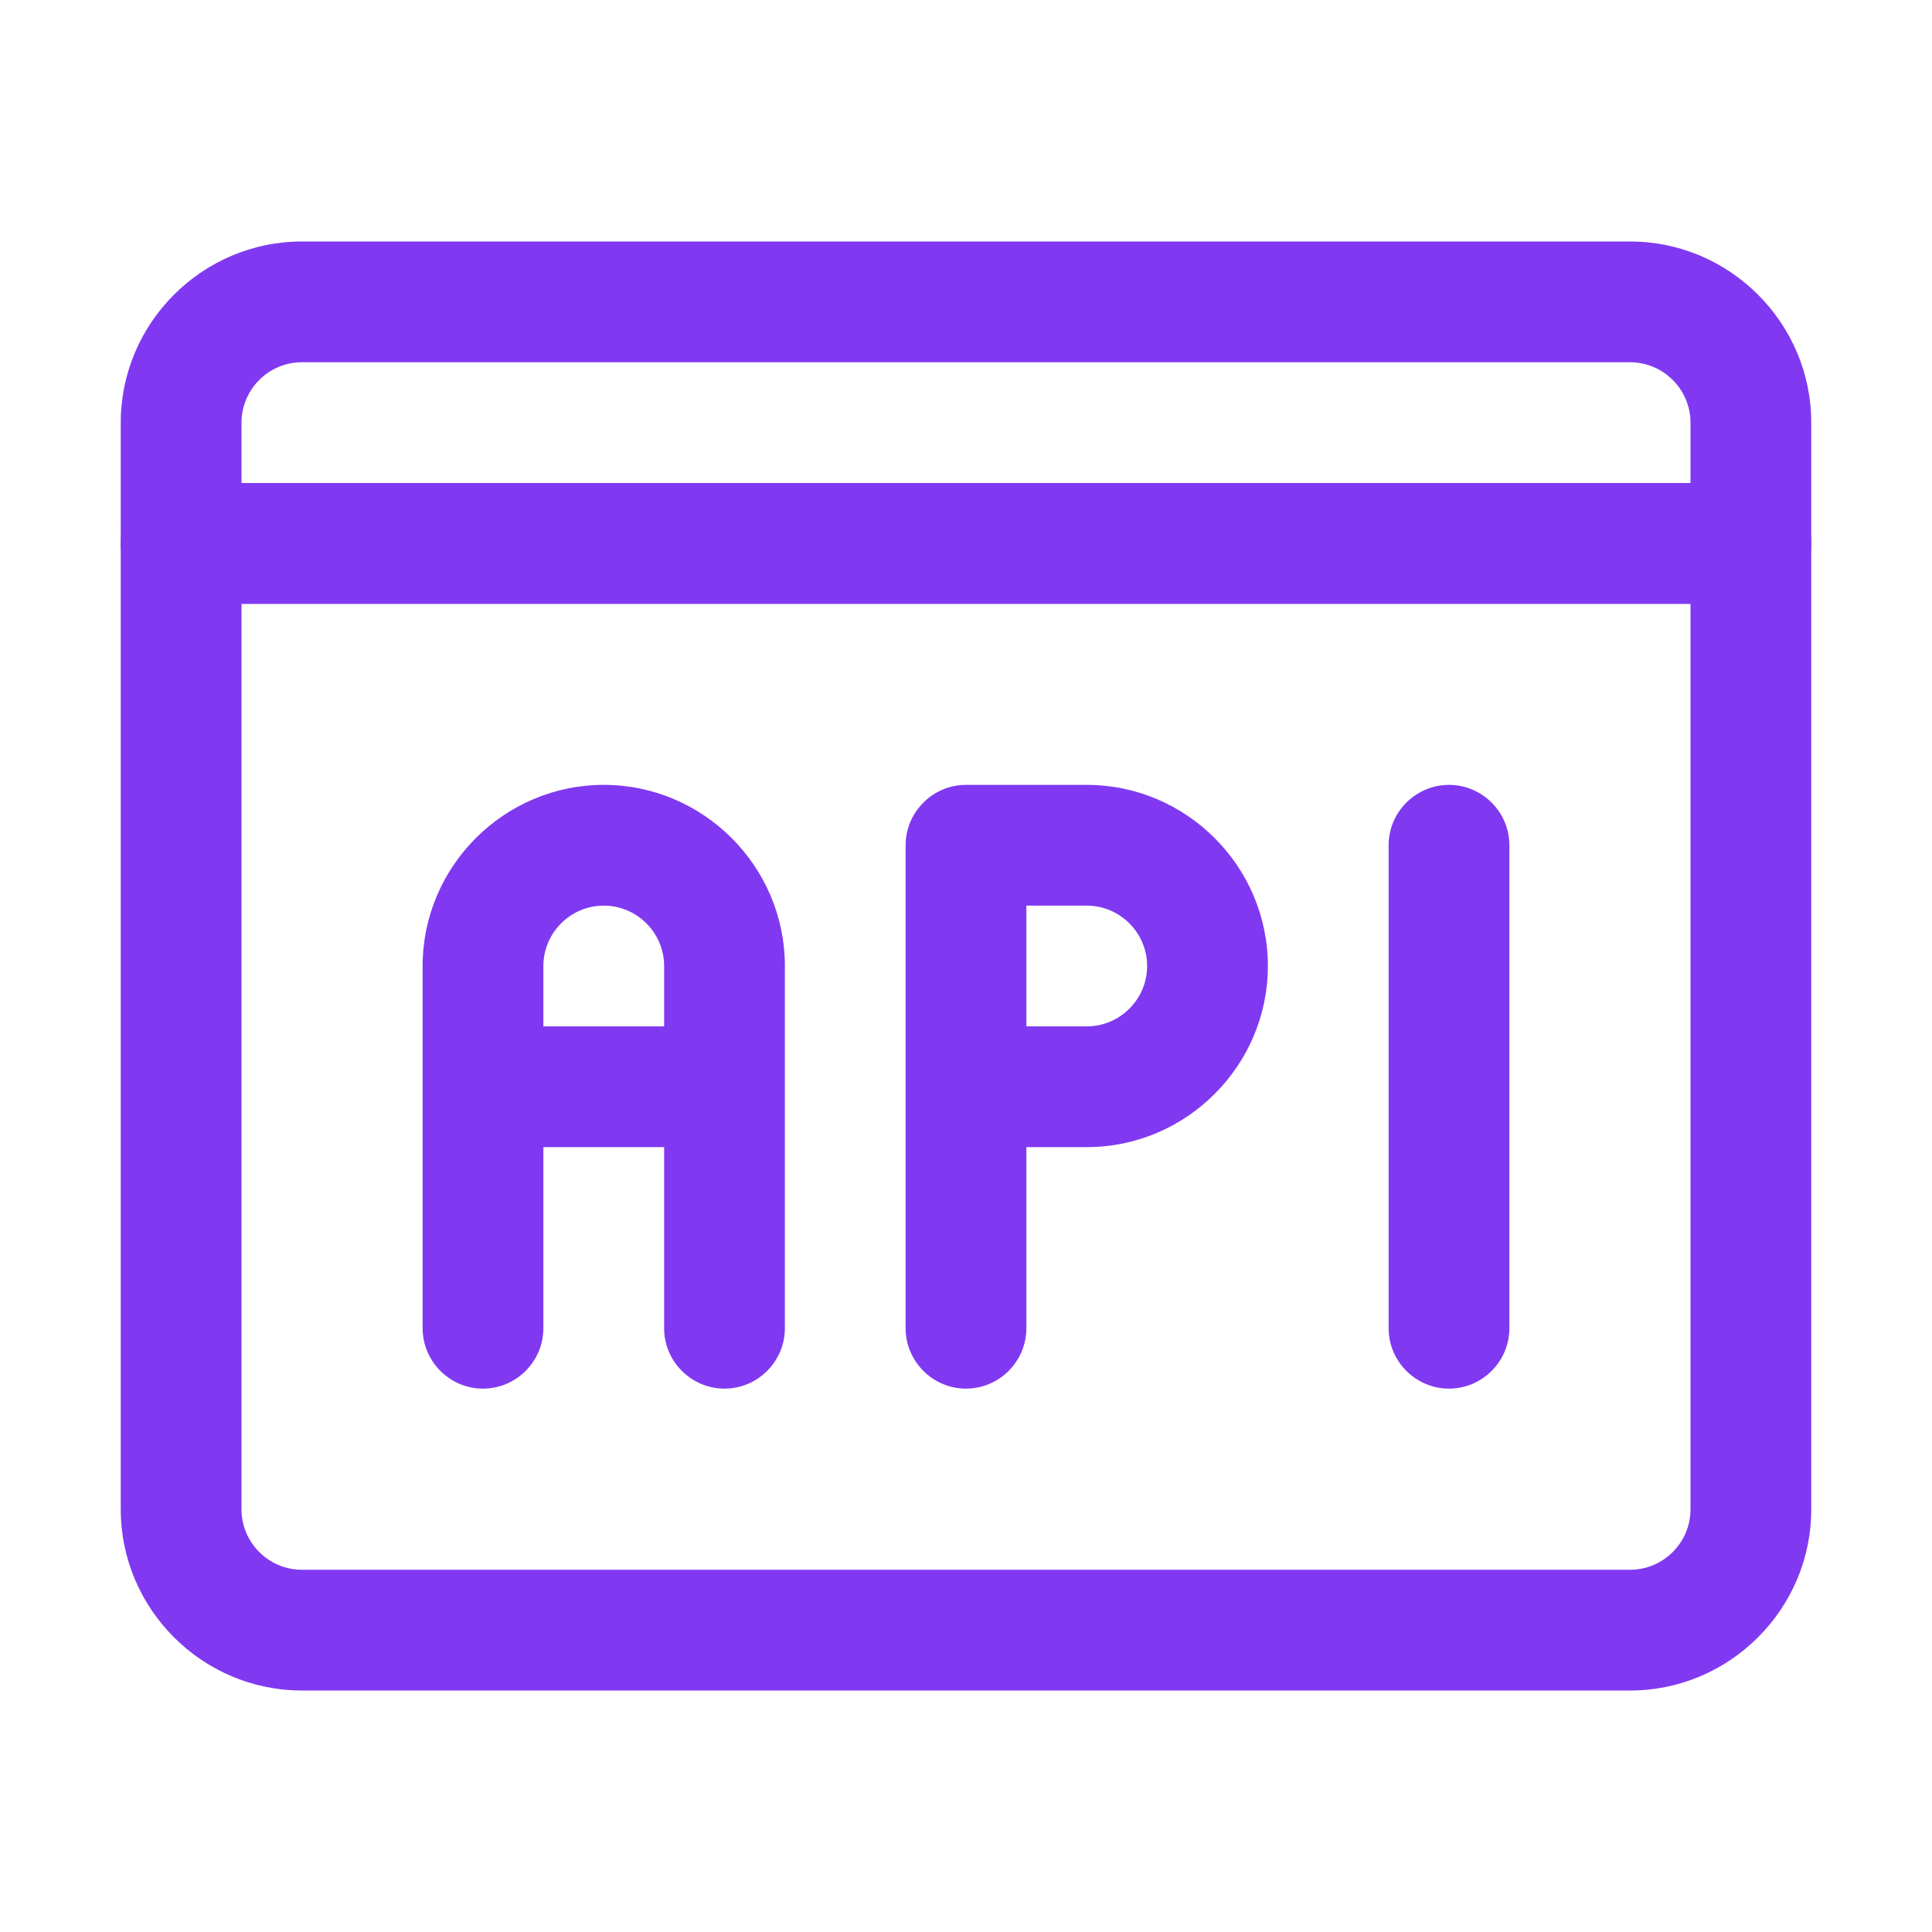
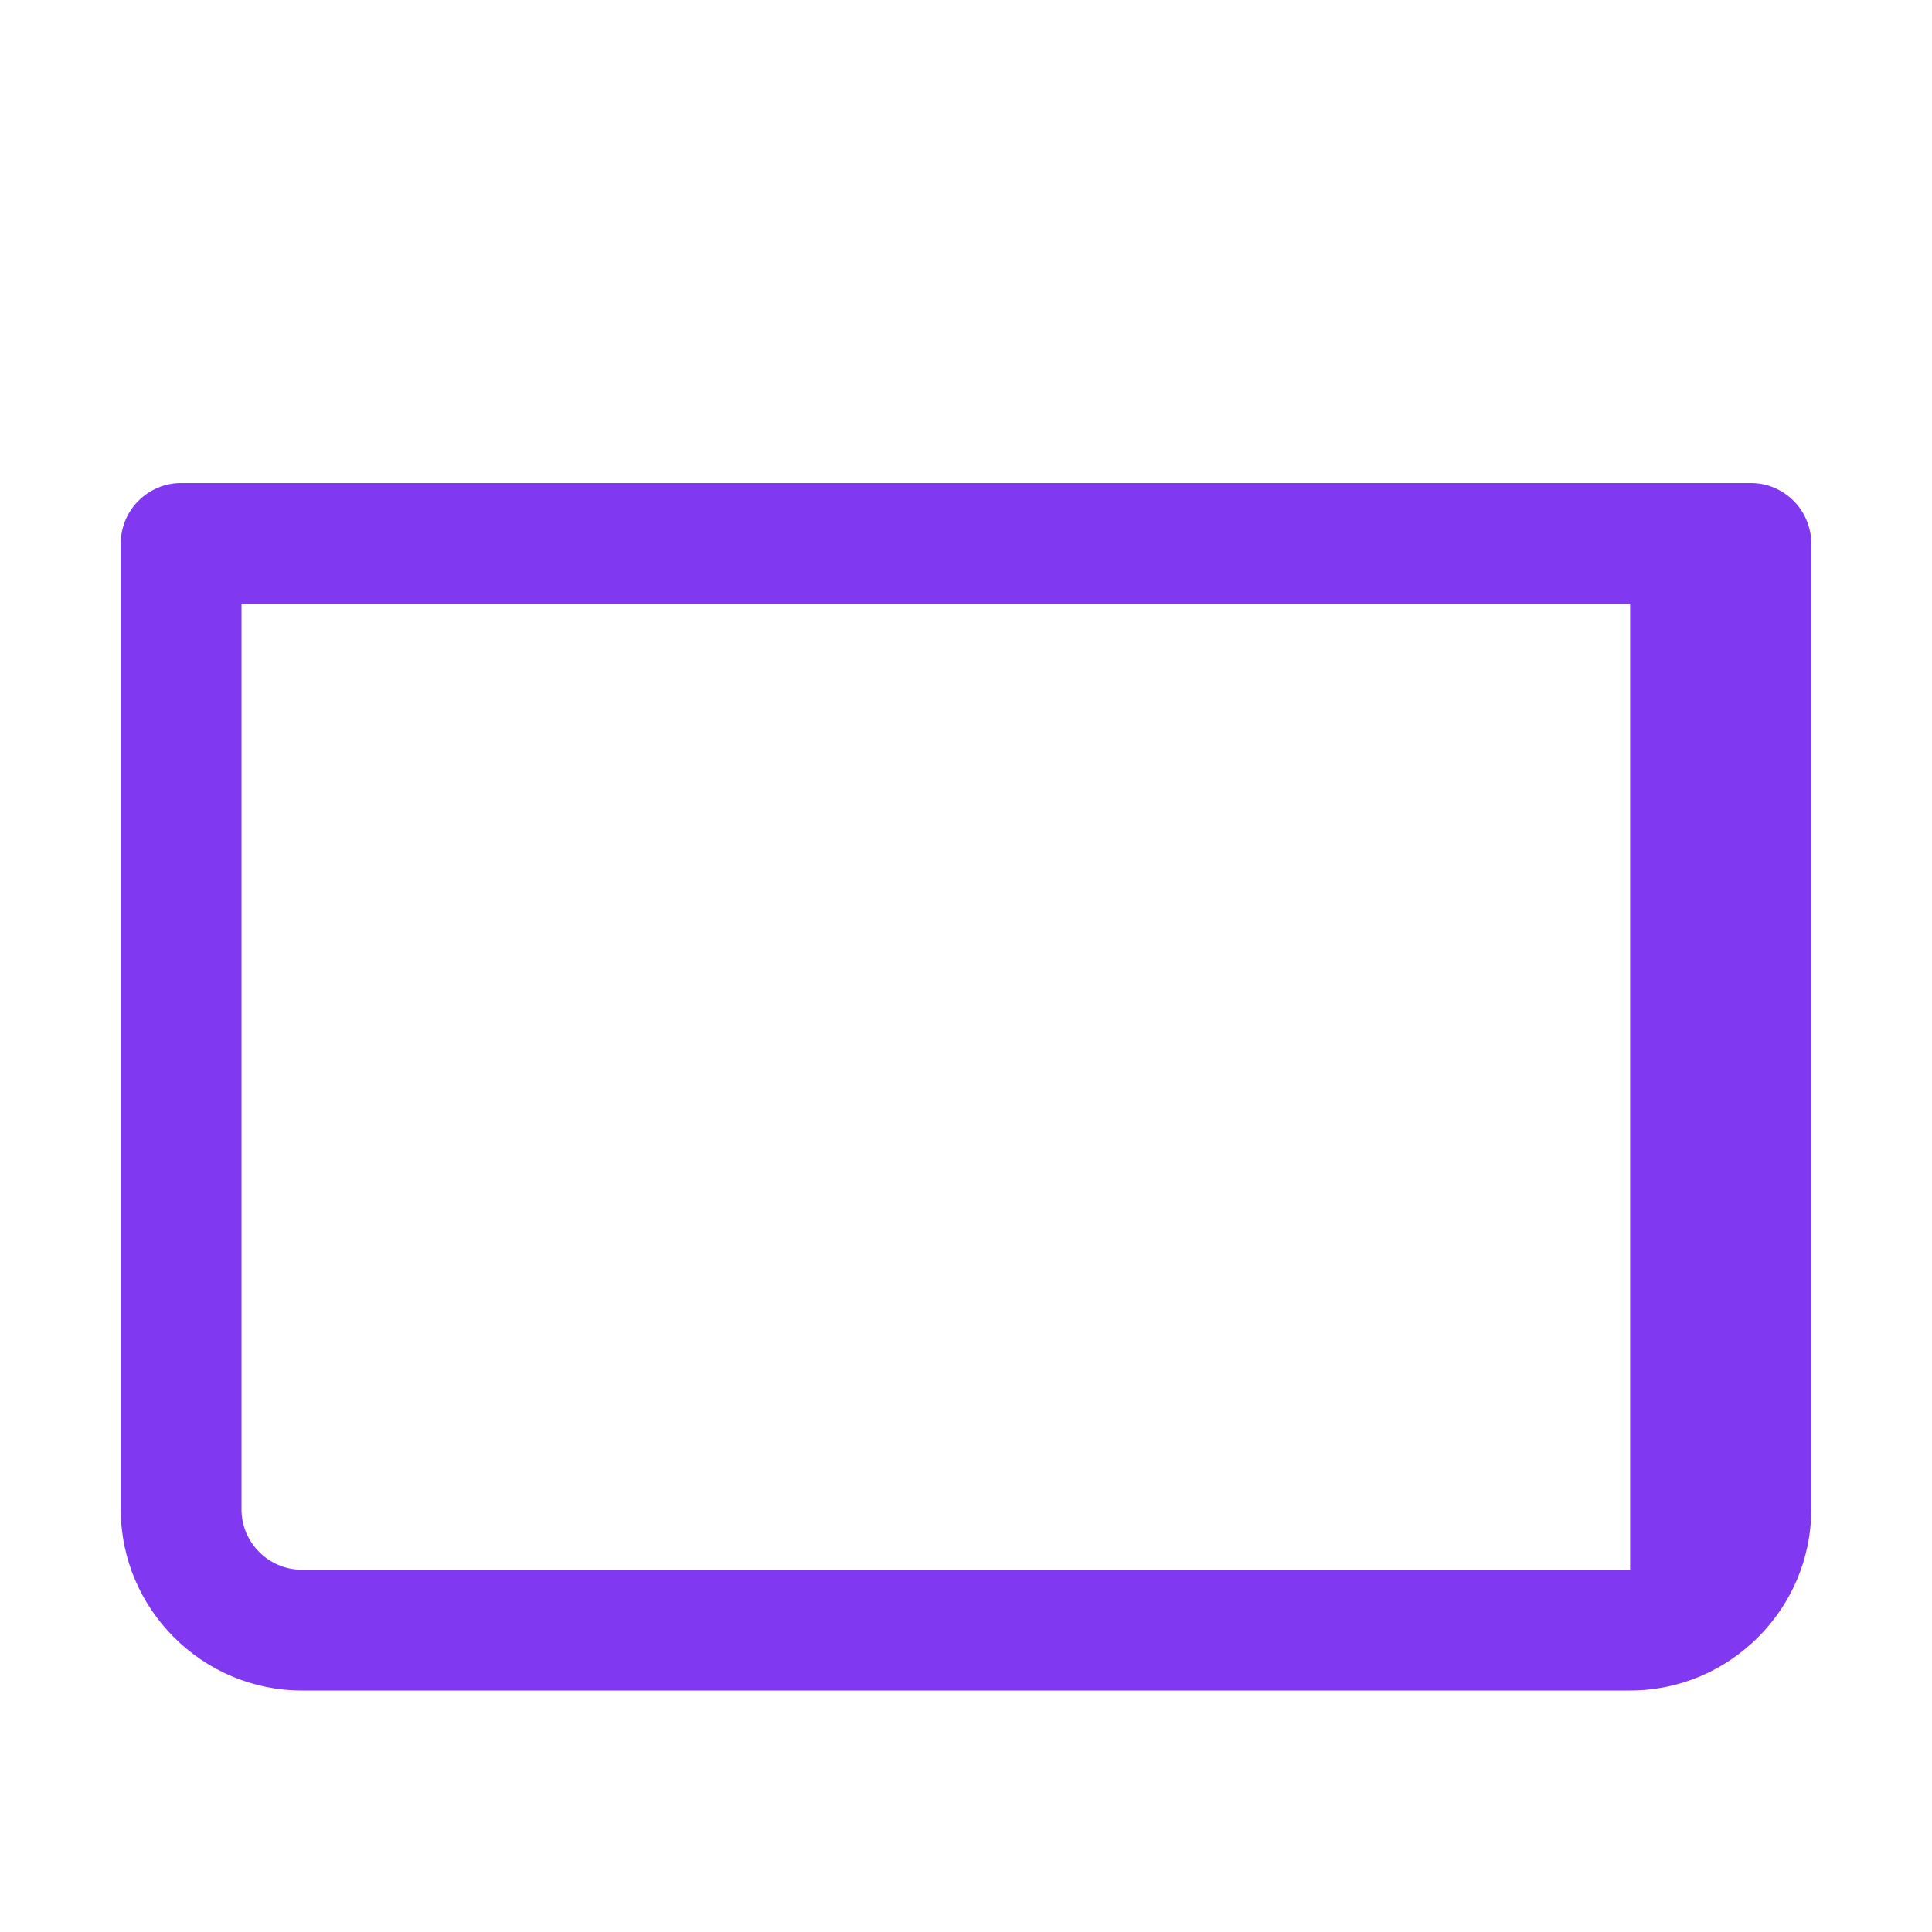
<svg xmlns="http://www.w3.org/2000/svg" width="48" height="48" viewBox="0 0 48 48" fill="none">
-   <path d="M43.5 15H4.5C3.675 15 3 14.325 3 13.5V10.5C3 8.025 5.025 6 7.5 6H40.5C42.975 6 45 8.025 45 10.5V13.5C45 14.325 44.325 15 43.5 15ZM6 12H42V10.5C42 9.675 41.325 9 40.5 9H7.5C6.675 9 6 9.675 6 10.5V12Z" fill="#8039F1" />
-   <path d="M40.5 42H7.5C5.025 42 3 39.975 3 37.5V13.5C3 12.675 3.675 12 4.5 12H43.5C44.325 12 45 12.675 45 13.5V37.5C45 39.975 42.975 42 40.5 42ZM6 15V37.5C6 38.325 6.675 39 7.5 39H40.5C41.325 39 42 38.325 42 37.5V15H6Z" fill="#8039F1" />
-   <path d="M15 19.5C12.525 19.5 10.5 21.525 10.5 24V33C10.5 33.825 11.175 34.5 12 34.5C12.825 34.5 13.5 33.825 13.5 33V28.5H16.5V33C16.5 33.825 17.175 34.5 18 34.5C18.825 34.5 19.5 33.825 19.5 33V24C19.5 21.525 17.475 19.5 15 19.5ZM13.5 25.5V24C13.5 23.175 14.175 22.5 15 22.5C15.825 22.5 16.5 23.175 16.5 24V25.5H13.5ZM27 19.5H24C23.175 19.5 22.5 20.175 22.5 21V33C22.5 33.825 23.175 34.5 24 34.5C24.825 34.5 25.5 33.825 25.5 33V28.5H27C29.475 28.5 31.5 26.475 31.5 24C31.5 21.525 29.475 19.5 27 19.5ZM27 25.5H25.5V22.5H27C27.825 22.5 28.5 23.175 28.5 24C28.5 24.825 27.825 25.5 27 25.5ZM36 19.5C35.175 19.5 34.5 20.175 34.5 21V33C34.5 33.825 35.175 34.5 36 34.5C36.825 34.5 37.5 33.825 37.5 33V21C37.5 20.175 36.825 19.5 36 19.5Z" fill="#8039F1" />
+   <path d="M40.5 42H7.5C5.025 42 3 39.975 3 37.5V13.5C3 12.675 3.675 12 4.5 12H43.5C44.325 12 45 12.675 45 13.5V37.5C45 39.975 42.975 42 40.5 42ZM6 15V37.5C6 38.325 6.675 39 7.5 39H40.5V15H6Z" fill="#8039F1" />
</svg>